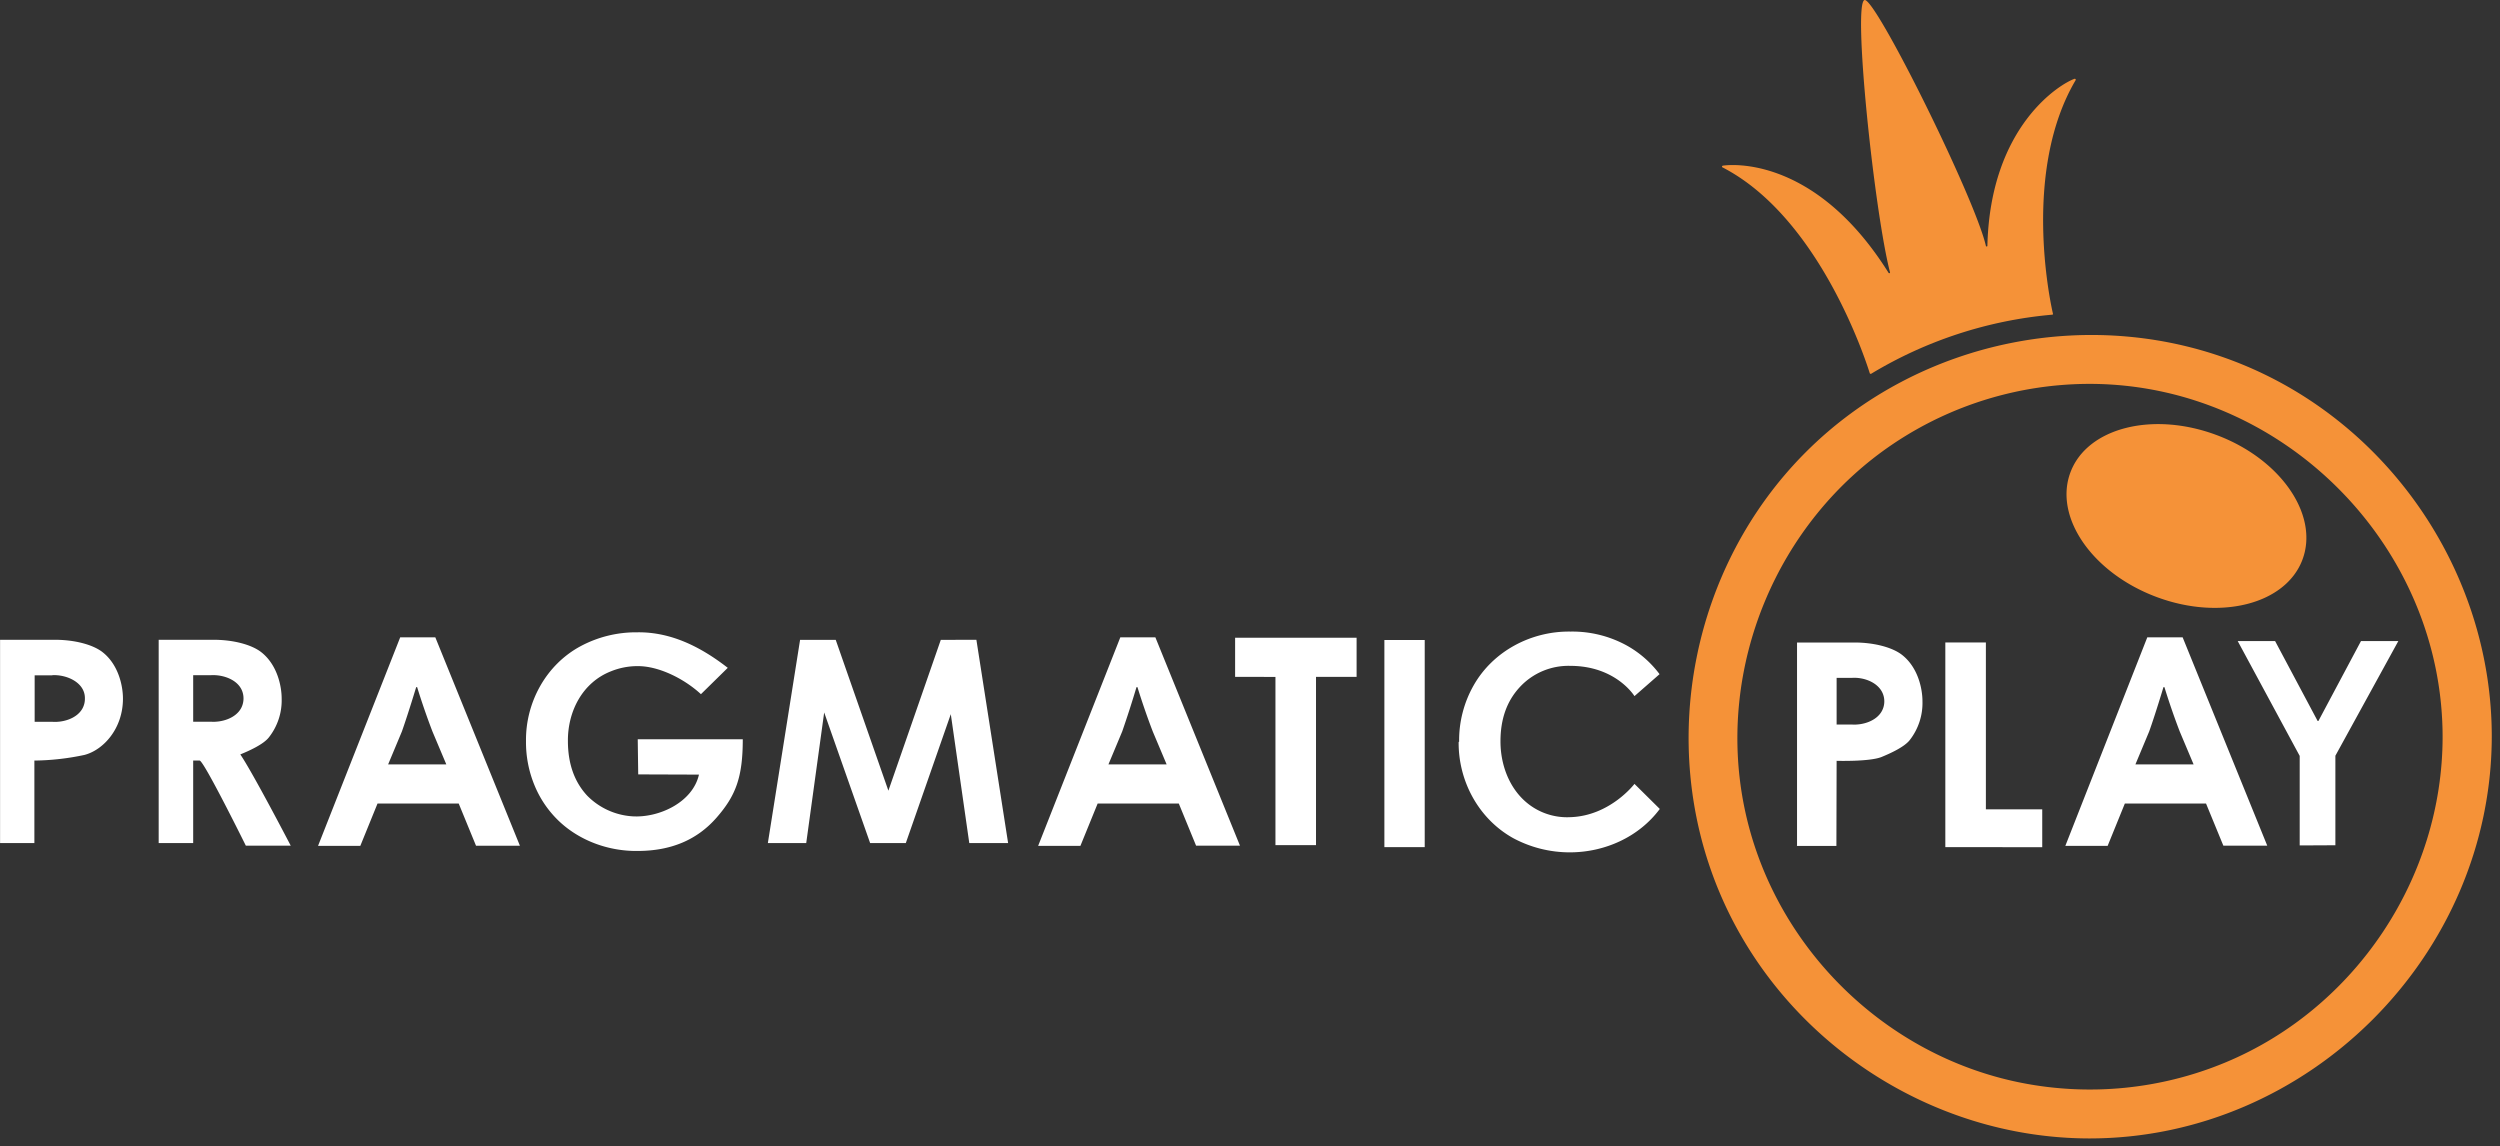
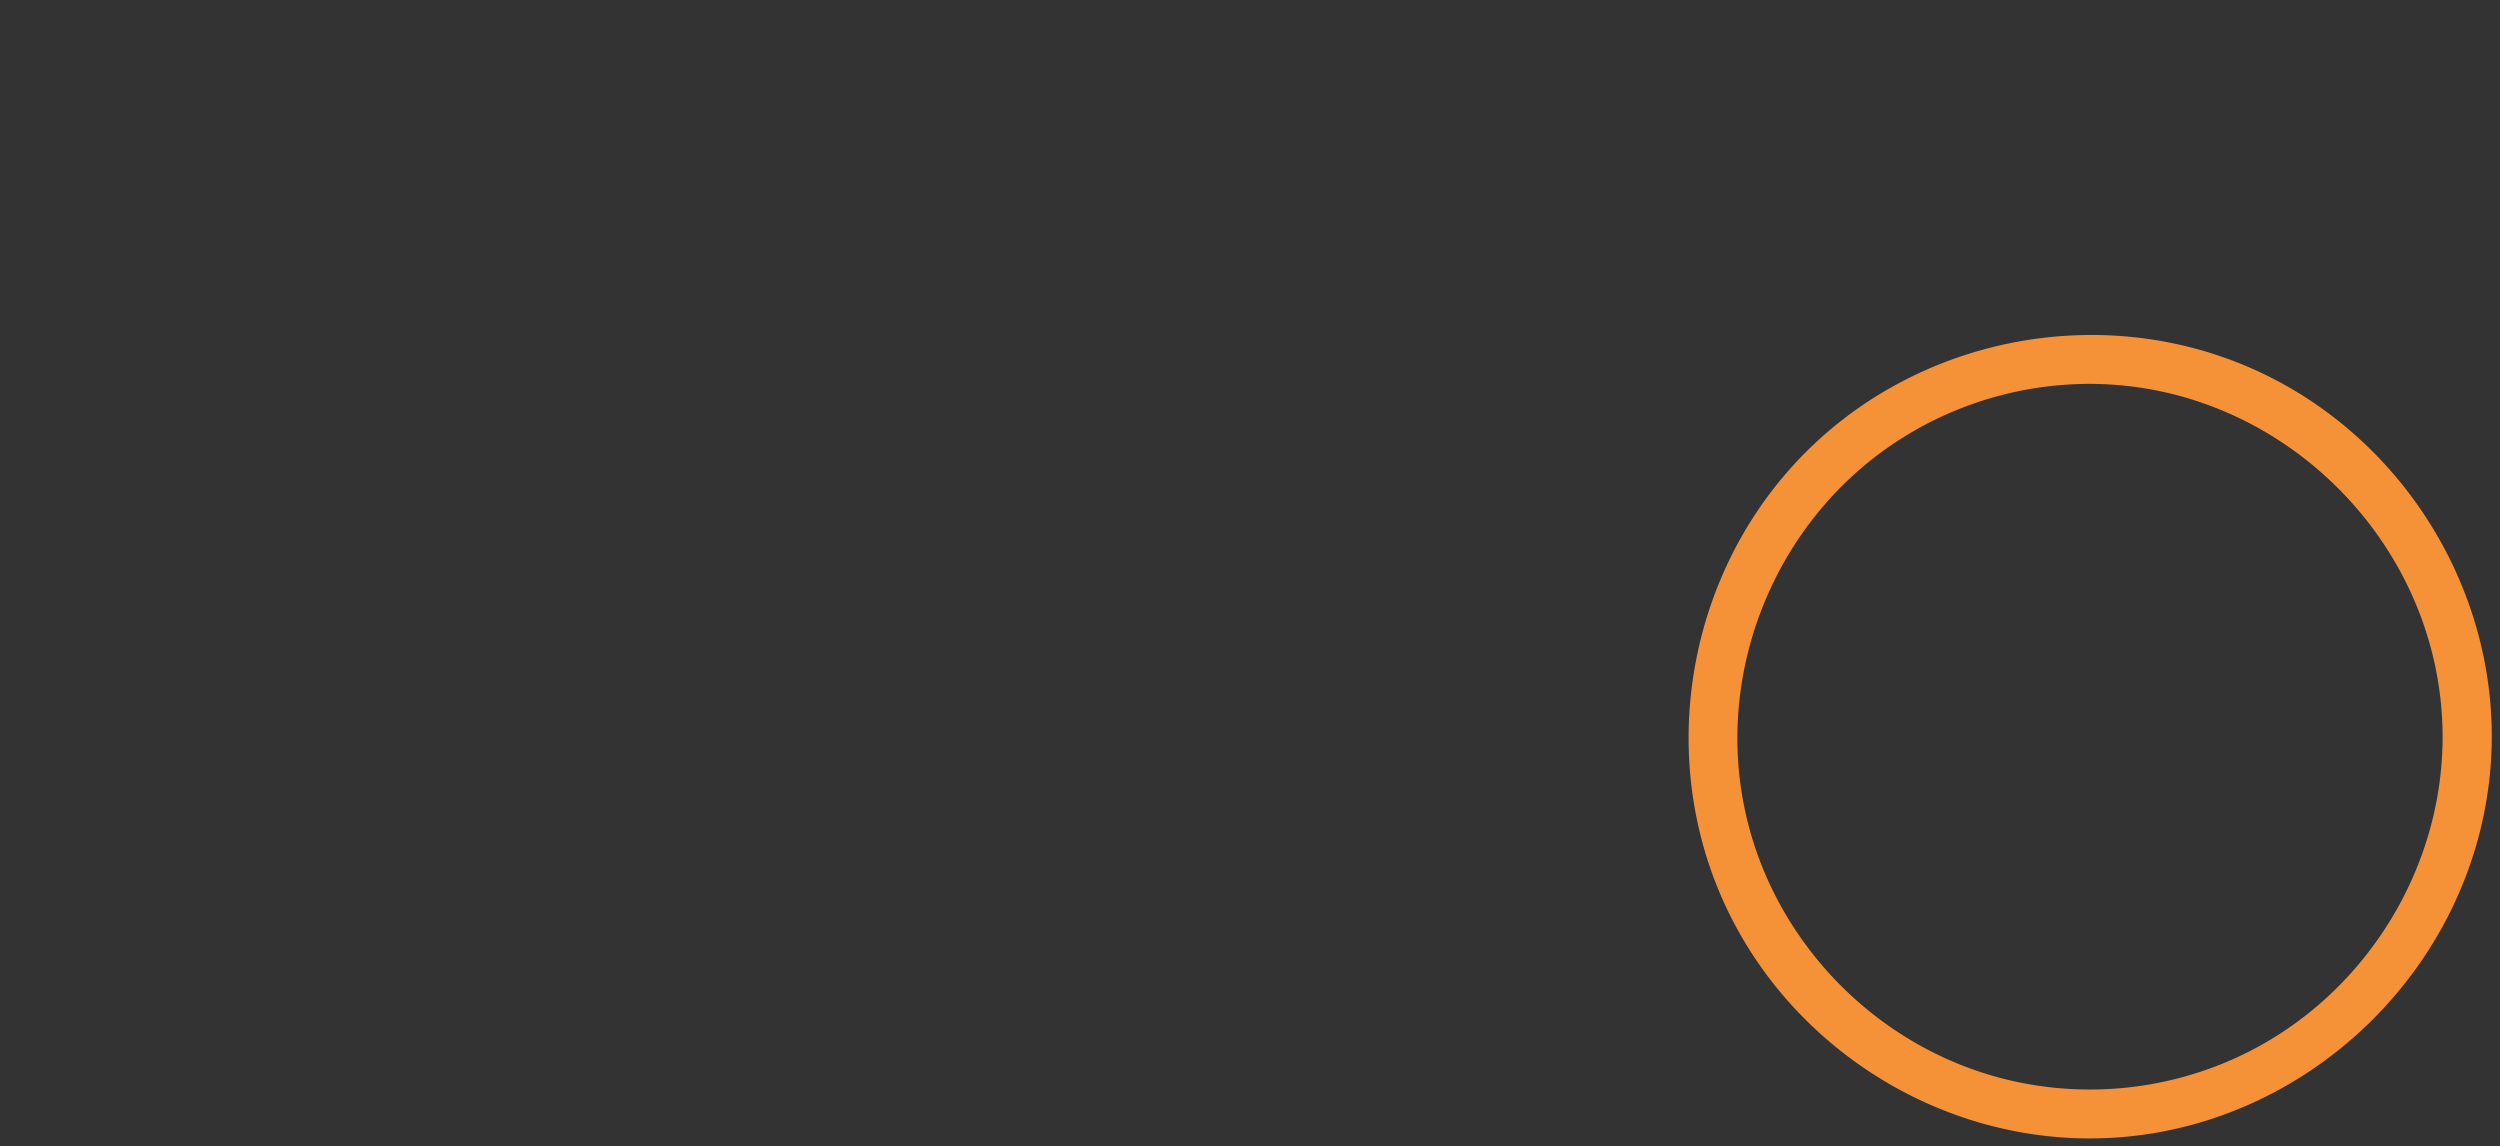
<svg xmlns="http://www.w3.org/2000/svg" width="301" height="138" fill="none">
  <rect width="100%" height="100%" fill="#333333" stroke="none" />
-   <path fill="#F59238" d="M239.281 29.608a.1.1 0 0 0 .001-.035c.354-14.485 8.851-19.523 10.499-20.088a.11.11 0 0 1 .099.027.11.11 0 0 1 .033.125l-.01.022c-6.426 10.9-3.081 26.6-2.727 28.113.032.058-.026.116-.09.116a50.8 50.8 0 0 0-21.792 7.11q-.01.005-.021.009a.126.126 0 0 1-.153-.067c-.529-1.713-6.12-18.804-17.729-24.788-.085-.026-.085-.174.032-.206 1.844-.264 11.546-.534 19.958 12.899.058.084.206.058.175-.063-1.892-7.36-4.497-32.247-3.076-32.775 1.242-.466 13.29 23.788 14.622 29.598a.1.1 0 0 0 .016.037.092.092 0 0 0 .163-.034m27.632 22.786c-7.71-2.903-15.61-.905-17.628 4.466-2.024 5.371 2.594 12.085 10.299 14.992 7.704 2.908 15.604.91 17.628-4.461s-2.589-12.096-10.299-14.998Z" />
  <path fill="#F59238" fill-rule="evenodd" d="M251.631 137.068c26.347-.031 48.349-22.059 48.378-48.4 0-19.366-11.977-37.305-29.869-44.718-17.889-7.412-39.039-3.201-52.728 10.495-13.692 13.698-17.895 34.855-10.485 52.748 7.409 17.89 25.338 29.878 44.704 29.875m-23.594-83.693a42.45 42.45 0 0 1 23.594-7.156c23.122.032 42.431 19.362 42.459 42.48 0 16.997-10.512 32.741-26.215 39.247a42.46 42.46 0 0 1-24.536 2.417c-16.67-3.318-30.049-16.71-33.363-33.38s3.928-34.163 18.061-43.608" clip-rule="evenodd" />
-   <path fill="#fff" d="M19.105 101.505V77.029h6.606c2.335 0 4.497.56 5.686 1.449 1.981 1.512 2.515 4.118 2.515 5.63a7.2 7.2 0 0 1-1.543 4.678c-.65.83-2.31 1.586-3.435 2.046 1.511 2.215 6.072 10.99 6.072 10.99H29.6s-5.063-10.25-5.565-10.25h-.776v9.933zm6.267-20.21H23.26v5.599h2.113c1.3.094 2.977-.396 3.648-1.616.39-.71.4-1.624.016-2.339-.663-1.232-2.36-1.732-3.664-1.644ZM.008 101.505V77.029h6.6c2.34 0 4.502.56 5.686 1.449 1.981 1.512 2.51 4.118 2.51 5.63 0 3.642-2.373 6.19-4.624 6.782-1.985.43-4.009.658-6.04.682v9.933zm6.278-20.199H4.172v5.598h2.114c1.296.098 2.972-.386 3.642-1.605a2.4 2.4 0 0 0 .294-1.17c.054-1.983-2.252-2.938-3.936-2.834zm210.077 20.516V77.357h6.901c2.336 0 4.502.56 5.686 1.449 1.981 1.511 2.515 4.118 2.515 5.63a7.25 7.25 0 0 1-1.538 4.678c-.655.83-2.309 1.586-3.434 2.046-1.485.56-5.364.444-5.364.444l-.026 10.244h-4.756v-.026zm6.573-20.204h-1.807v5.614h1.807c1.304.093 2.963-.395 3.636-1.616.394-.716.4-1.603.015-2.324-.662-1.24-2.332-1.776-3.651-1.674m-135.315-1.21-3.228 3.171c-1.95-1.808-5.005-3.378-7.578-3.378a8.5 8.5 0 0 0-3.255.624c-3.428 1.345-5.207 4.813-5.184 8.384q0 4.08 2.31 6.576a8.39 8.39 0 0 0 5.46 2.501c3.174.2 7.248-1.668 8.009-5.023l-7.314-.026-.058-4.229H89.43c0 4.562-.83 6.782-3.17 9.452-2.342 2.669-5.475 3.996-9.513 3.996-3.516.038-7.08-1.262-9.6-3.742a12.5 12.5 0 0 1-2.807-4.198 13.6 13.6 0 0 1-1.01-5.286c-.054-4.677 2.429-9.21 6.585-11.434a14.14 14.14 0 0 1 6.785-1.665c4.13-.063 7.725 1.794 10.922 4.276Zm29.936-3.379 3.82 24.476h-4.676l-2.225-15.52-5.416 15.52h-4.296l-5.533-15.727-2.161 15.727h-4.62l3.88-24.465h4.291l6.341 18.158 6.309-18.158 4.286-.01Zm17.322-.296h4.227l10.188 25.089h-5.284l-2.082-5.075h-9.771l-2.076 5.096h-5.089l9.887-25.089zm5.596 15.33-1.686-4.001a85 85 0 0 1-1.839-5.329h-.116a128 128 0 0 1-1.717 5.329l-1.66 3.97h7.018zm118.051-15.33h4.264l10.189 25.089h-5.285l-2.087-5.075h-9.776l-2.071 5.096h-5.094l9.86-25.089zm5.596 15.33-1.686-4.001a84 84 0 0 1-1.838-5.329h-.117c-.798 2.643-1.39 4.414-1.717 5.329l-1.659 3.97h7.017zM48.185 76.734h4.227l10.183 25.089h-5.284l-2.082-5.075h-9.776l-2.072 5.096h-5.089zm5.564 15.33-1.686-4.001a84 84 0 0 1-1.839-5.329h-.116c-.803 2.643-1.395 4.414-1.717 5.329l-1.66 3.97h7.018zm94.959-10.572v-4.71h14.627v4.71h-4.888v20.262h-4.883V81.502l-4.856-.011Zm17.972 20.505v-24.94h4.856v24.94zm67.538 0v-24.64h4.883v20.088h6.785v4.557l-11.668-.006Zm42.666-.206V91.012l-7.462-13.824h4.502l5.121 9.621h.09l5.126-9.621h4.496L281.18 90.99v10.779l-4.296.021Zm-87.82-3.404a7.6 7.6 0 0 1-3.326-.581c-3.4-1.427-5.081-4.989-5.081-8.543 0-2.696.766-4.858 2.335-6.545a7.98 7.98 0 0 1 6.072-2.548c5.506 0 7.726 3.643 7.726 3.643l3.022-2.644a12.6 12.6 0 0 0-3.878-3.41 13.6 13.6 0 0 0-6.838-1.717c-4.717-.072-9.321 2.336-11.668 6.475a13.4 13.4 0 0 0-1.749 6.783l-.058.031c-.047 4.708 2.405 9.251 6.542 11.567a14.4 14.4 0 0 0 6.873 1.725c4.179-.009 8.289-1.844 10.803-5.225l-3.049-3.018s-2.928 3.859-7.726 4.007" />
</svg>